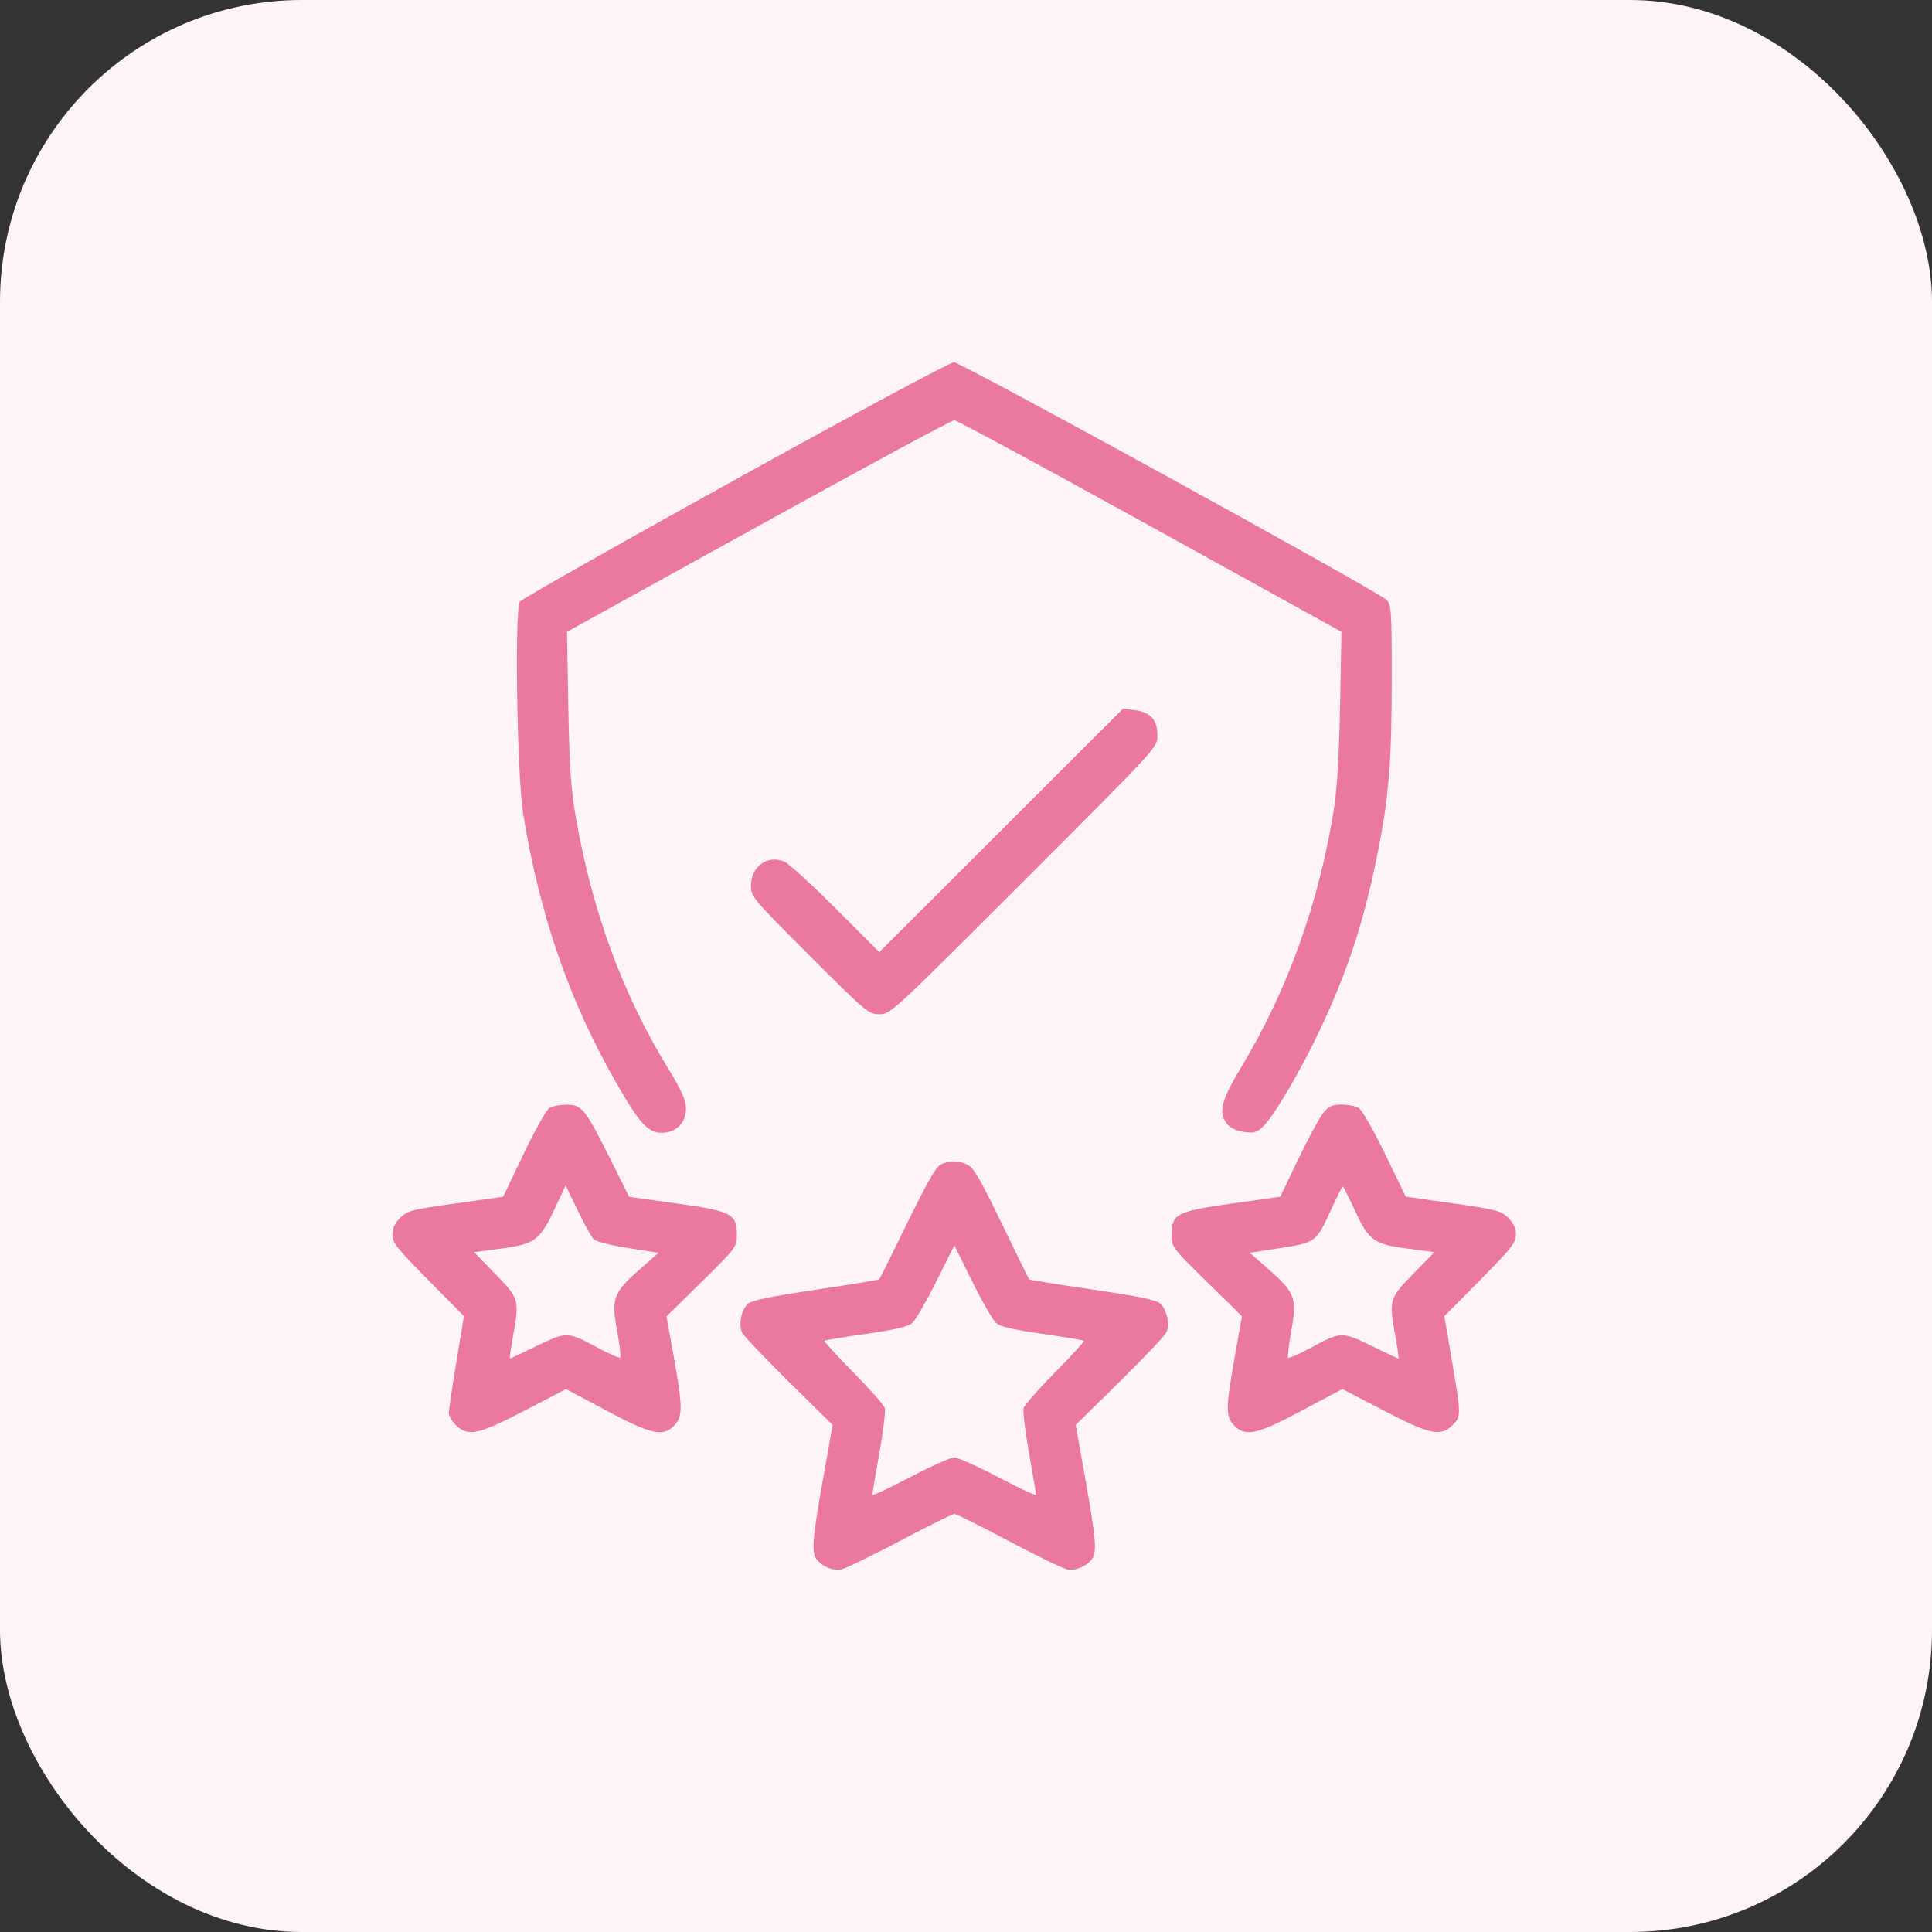
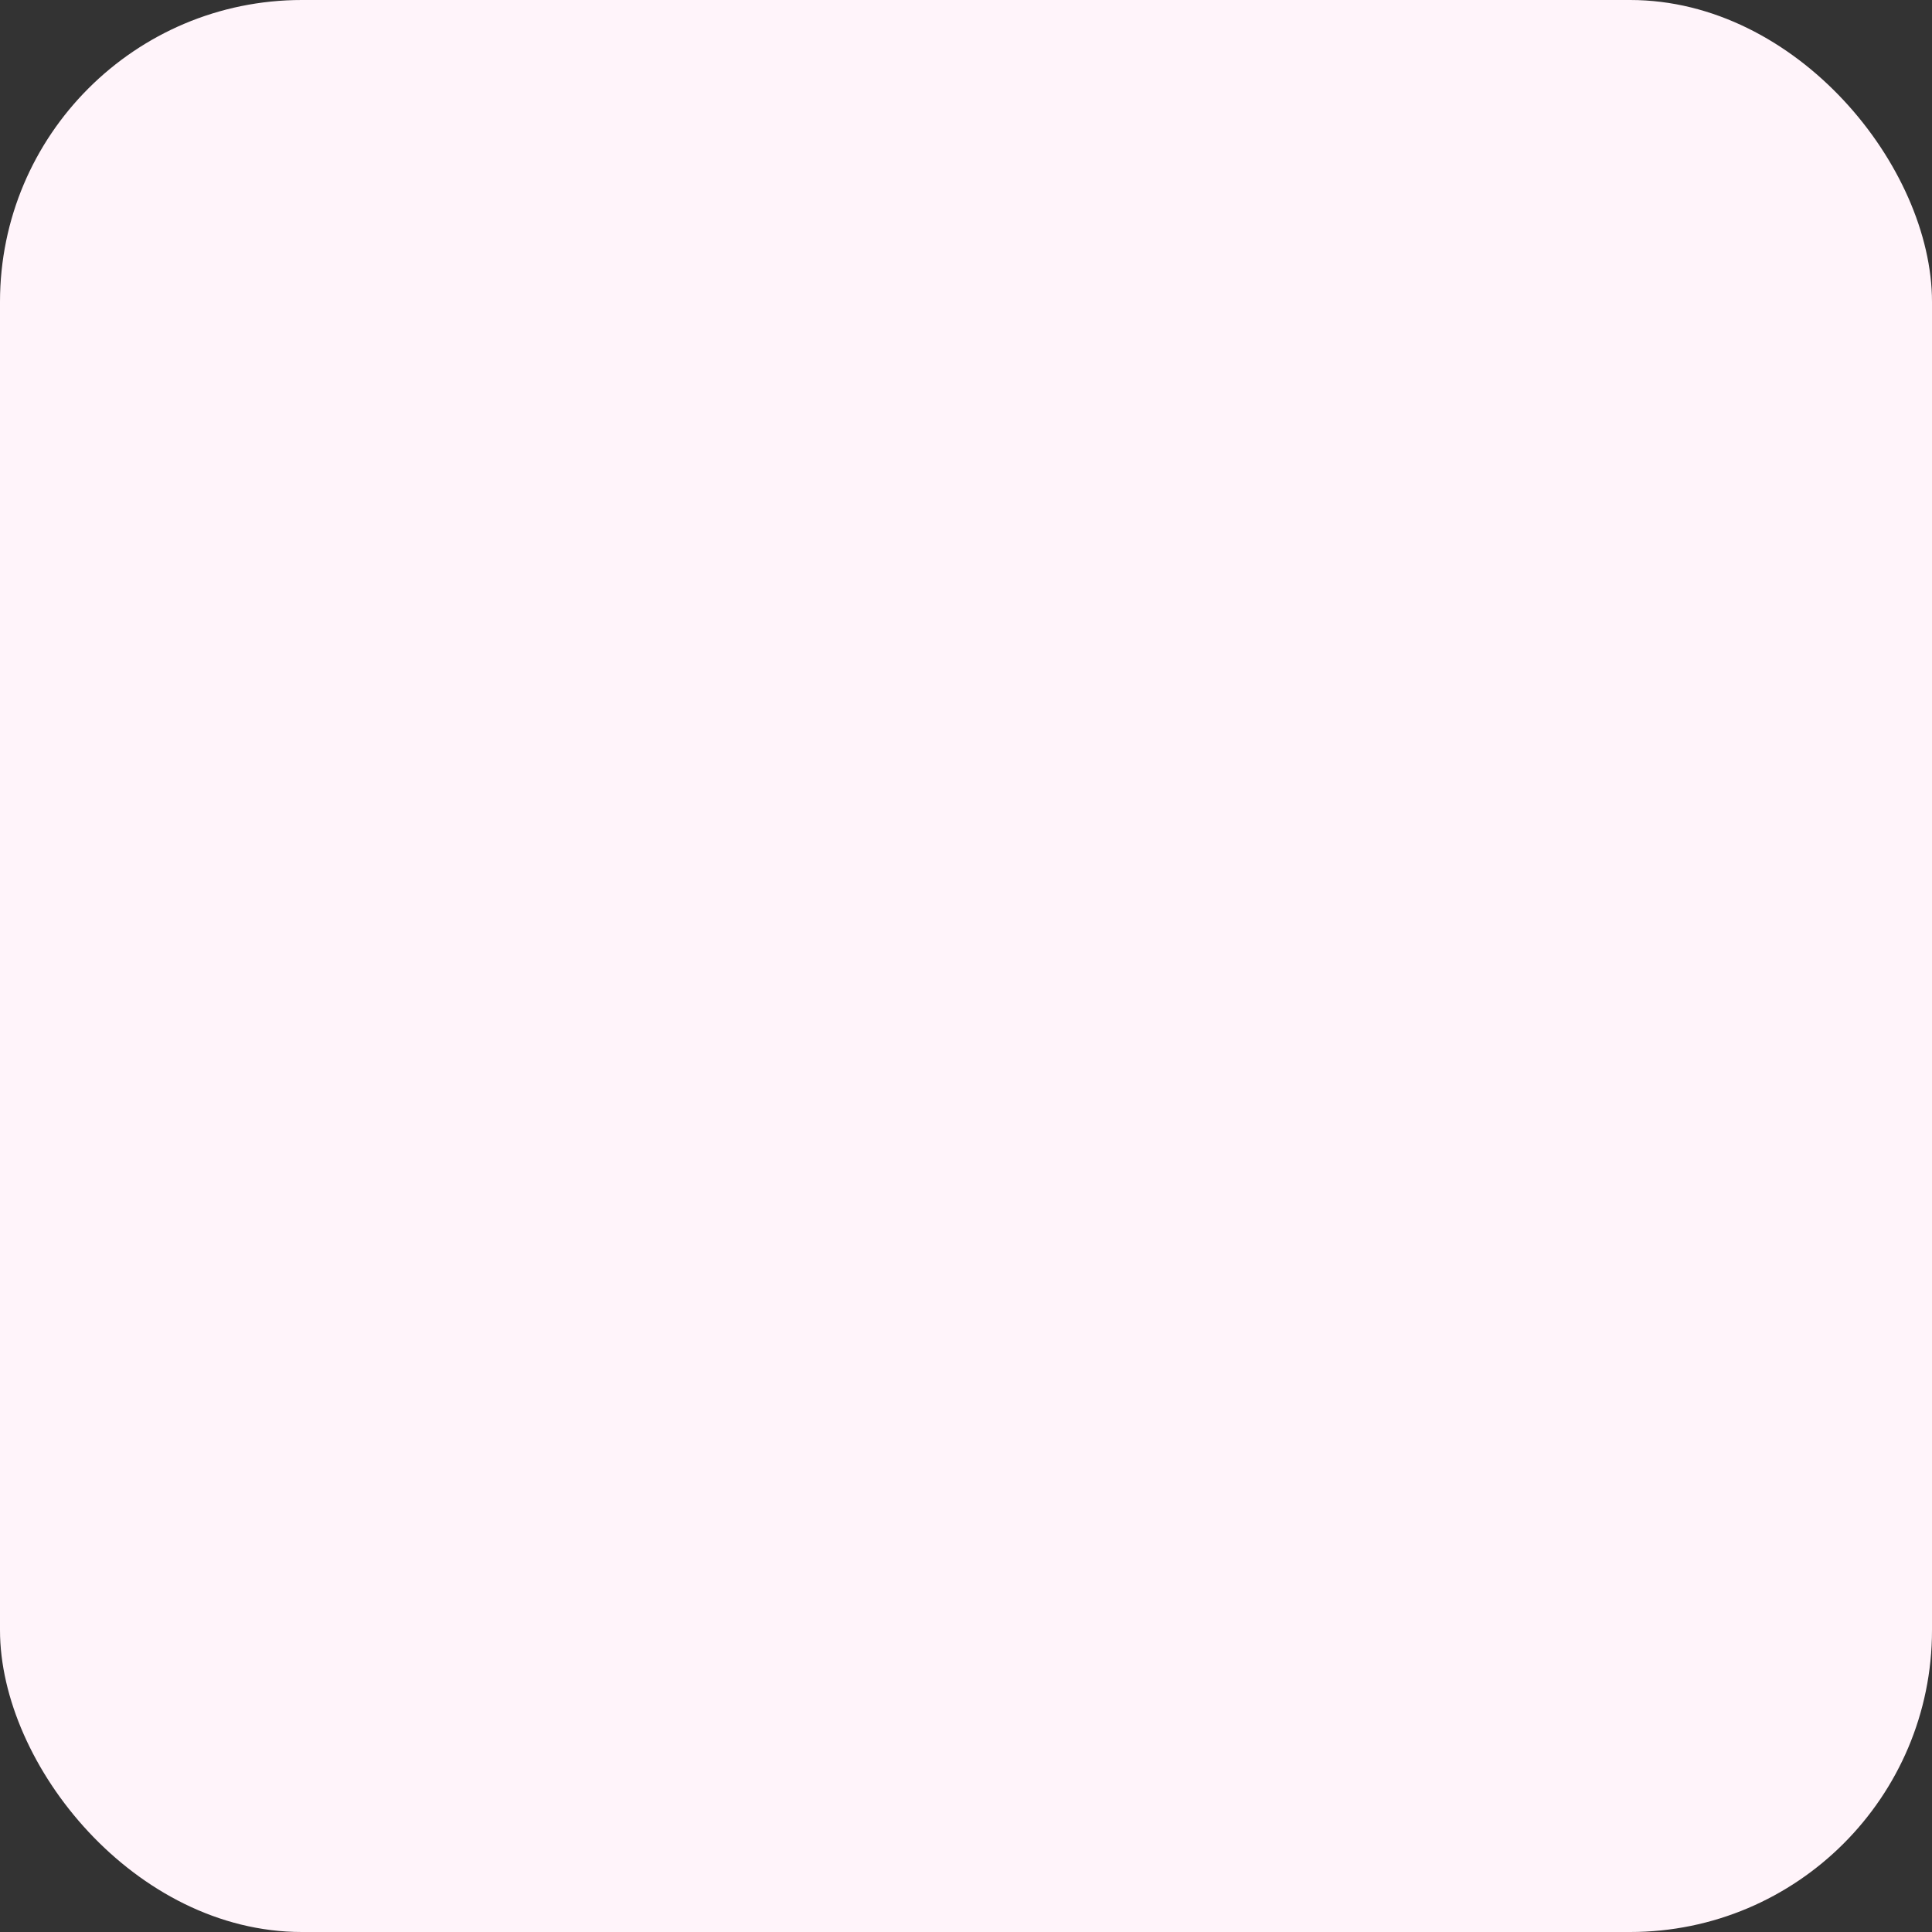
<svg xmlns="http://www.w3.org/2000/svg" width="64" height="64" viewBox="0 0 64 64" fill="none">
  <rect x="0" y="0" width="64" height="64" fill="#333333" stroke="none" />
  <rect width="64" height="64" rx="10" fill="#FFF4FA" />
-   <path fill-rule="evenodd" clip-rule="evenodd" d="M24.362 15.885C20.504 18.021 17.293 19.84 17.224 19.927C17.04 20.164 17.127 25.724 17.335 26.989C17.883 30.317 18.838 33.092 20.359 35.774C21.167 37.197 21.46 37.526 21.922 37.526C22.394 37.526 22.725 37.192 22.725 36.717C22.725 36.45 22.58 36.127 22.114 35.364C20.608 32.893 19.607 30.156 19.07 27.047C18.911 26.127 18.86 25.366 18.826 23.406L18.782 20.928L25.122 17.425C28.609 15.498 31.529 13.921 31.611 13.921C31.693 13.921 34.612 15.498 38.099 17.425L44.437 20.928L44.392 23.359C44.362 24.953 44.293 26.129 44.192 26.773C43.698 29.903 42.653 32.812 41.098 35.386C40.446 36.467 40.351 36.863 40.657 37.241C40.759 37.367 40.971 37.465 41.214 37.497C41.557 37.543 41.639 37.516 41.874 37.281C42.227 36.927 43.103 35.431 43.719 34.127C44.645 32.169 45.187 30.512 45.634 28.269C46.011 26.379 46.103 25.239 46.103 22.455C46.103 20.27 46.087 20.024 45.938 19.876C45.644 19.585 31.831 11.998 31.599 12C31.476 12.001 28.219 13.75 24.362 15.885ZM33.166 27.507L29.128 31.541L27.685 30.096C26.891 29.3 26.124 28.602 25.981 28.542C25.423 28.311 24.876 28.704 24.876 29.336C24.876 29.702 24.933 29.77 26.819 31.656C28.693 33.53 28.775 33.599 29.132 33.599C29.496 33.599 29.579 33.522 33.922 29.179C38.325 24.777 38.342 24.758 38.342 24.374C38.342 23.854 38.118 23.595 37.608 23.527L37.205 23.473L33.166 27.507ZM18.201 36.699C18.105 36.755 17.72 37.441 17.346 38.224L16.666 39.646L15.09 39.866C13.642 40.067 13.494 40.106 13.257 40.341C13.082 40.516 13 40.695 13 40.901C13 41.164 13.157 41.363 14.184 42.401L15.368 43.597L15.117 45.12C14.979 45.958 14.867 46.719 14.868 46.812C14.87 46.904 14.974 47.083 15.1 47.209C15.492 47.602 15.849 47.527 17.384 46.727L18.751 46.016L20.087 46.727C21.594 47.53 21.971 47.61 22.347 47.209C22.621 46.918 22.615 46.586 22.31 44.893L22.078 43.61L23.244 42.462C24.377 41.346 24.409 41.302 24.409 40.912C24.408 40.211 24.236 40.12 22.412 39.866L20.841 39.647L20.184 38.33C19.388 36.735 19.269 36.59 18.758 36.594C18.548 36.596 18.298 36.643 18.201 36.699ZM43.844 36.853C43.724 36.996 43.352 37.683 43.017 38.379L42.41 39.643L40.82 39.867C38.977 40.126 38.81 40.213 38.808 40.912C38.807 41.303 38.838 41.344 39.974 42.457L41.141 43.6L40.905 44.935C40.603 46.649 40.599 46.92 40.872 47.21C41.247 47.61 41.624 47.529 43.13 46.726L44.467 46.014L45.835 46.726C47.372 47.526 47.726 47.601 48.118 47.209C48.404 46.923 48.404 46.874 48.097 45.076L47.846 43.601L49.032 42.403C50.06 41.363 50.218 41.164 50.218 40.901C50.218 40.695 50.136 40.516 49.961 40.342C49.725 40.108 49.571 40.068 48.136 39.864L46.568 39.641L45.878 38.218C45.472 37.381 45.11 36.754 44.997 36.694C44.892 36.637 44.639 36.591 44.434 36.591C44.142 36.591 44.016 36.647 43.844 36.853ZM31.16 38.578C31.008 38.651 30.683 39.221 30.056 40.509C29.567 41.514 29.149 42.355 29.126 42.378C29.103 42.401 28.154 42.557 27.017 42.726C25.532 42.946 24.901 43.077 24.775 43.191C24.55 43.394 24.454 43.901 24.592 44.158C24.65 44.268 25.347 44.998 26.14 45.781L27.582 47.205L27.258 49.028C26.91 50.991 26.876 51.424 27.053 51.655C27.239 51.897 27.593 52.043 27.865 51.989C28.004 51.961 28.881 51.536 29.812 51.044C30.744 50.553 31.555 50.15 31.614 50.15C31.674 50.15 32.482 50.553 33.41 51.044C34.338 51.535 35.212 51.961 35.352 51.989C35.624 52.043 35.978 51.898 36.165 51.655C36.342 51.424 36.308 50.991 35.959 49.028L35.635 47.205L37.078 45.781C37.87 44.998 38.568 44.268 38.626 44.158C38.766 43.898 38.667 43.394 38.436 43.184C38.3 43.061 37.724 42.942 36.192 42.718C35.059 42.553 34.115 42.401 34.094 42.38C34.074 42.359 33.661 41.521 33.178 40.518C32.468 39.047 32.249 38.672 32.043 38.578C31.736 38.438 31.45 38.438 31.16 38.578ZM19.667 41.054C19.74 41.127 20.254 41.258 20.809 41.344L21.817 41.501L21.183 42.057C20.317 42.818 20.245 43.015 20.441 44.083C20.526 44.545 20.574 44.946 20.547 44.973C20.52 44.999 20.189 44.855 19.811 44.651C18.802 44.106 18.768 44.105 17.776 44.588C17.302 44.819 16.903 45.007 16.888 45.007C16.874 45.007 16.917 44.702 16.983 44.329C17.213 43.049 17.205 43.022 16.409 42.204L15.704 41.479L16.605 41.36C17.718 41.212 17.884 41.089 18.376 40.041L18.738 39.269L19.137 40.095C19.355 40.55 19.594 40.981 19.667 41.054ZM44.874 40.08C45.343 41.096 45.502 41.213 46.618 41.36L47.514 41.479L46.809 42.204C46.012 43.022 46.005 43.049 46.234 44.329C46.301 44.702 46.344 45.007 46.329 45.007C46.315 45.007 45.916 44.819 45.442 44.588C44.45 44.105 44.416 44.106 43.409 44.655C43.033 44.859 42.702 45.004 42.674 44.975C42.645 44.947 42.691 44.545 42.776 44.083C42.973 43.015 42.901 42.818 42.035 42.057L41.4 41.501L42.419 41.342C43.596 41.159 43.598 41.158 44.113 40.032C44.296 39.631 44.462 39.303 44.481 39.303C44.5 39.303 44.677 39.653 44.874 40.08ZM32.992 43.823C33.13 43.946 33.558 44.047 34.524 44.185C35.261 44.291 35.883 44.394 35.906 44.414C35.929 44.435 35.502 44.903 34.957 45.455C34.411 46.006 33.941 46.541 33.91 46.644C33.88 46.748 33.96 47.419 34.088 48.136C34.216 48.853 34.321 49.474 34.321 49.516C34.321 49.558 33.76 49.297 33.074 48.936C32.388 48.575 31.729 48.28 31.609 48.28C31.489 48.28 30.83 48.575 30.144 48.936C29.458 49.297 28.897 49.558 28.897 49.516C28.897 49.474 29.002 48.853 29.13 48.136C29.258 47.419 29.338 46.748 29.308 46.644C29.277 46.541 28.806 46.006 28.261 45.455C27.716 44.903 27.289 44.435 27.312 44.414C27.335 44.394 27.957 44.291 28.694 44.185C29.662 44.047 30.087 43.946 30.224 43.823C30.329 43.728 30.685 43.112 31.015 42.454L31.615 41.256L32.208 42.454C32.533 43.112 32.886 43.728 32.992 43.823Z" fill="#EA78A1" />
</svg>